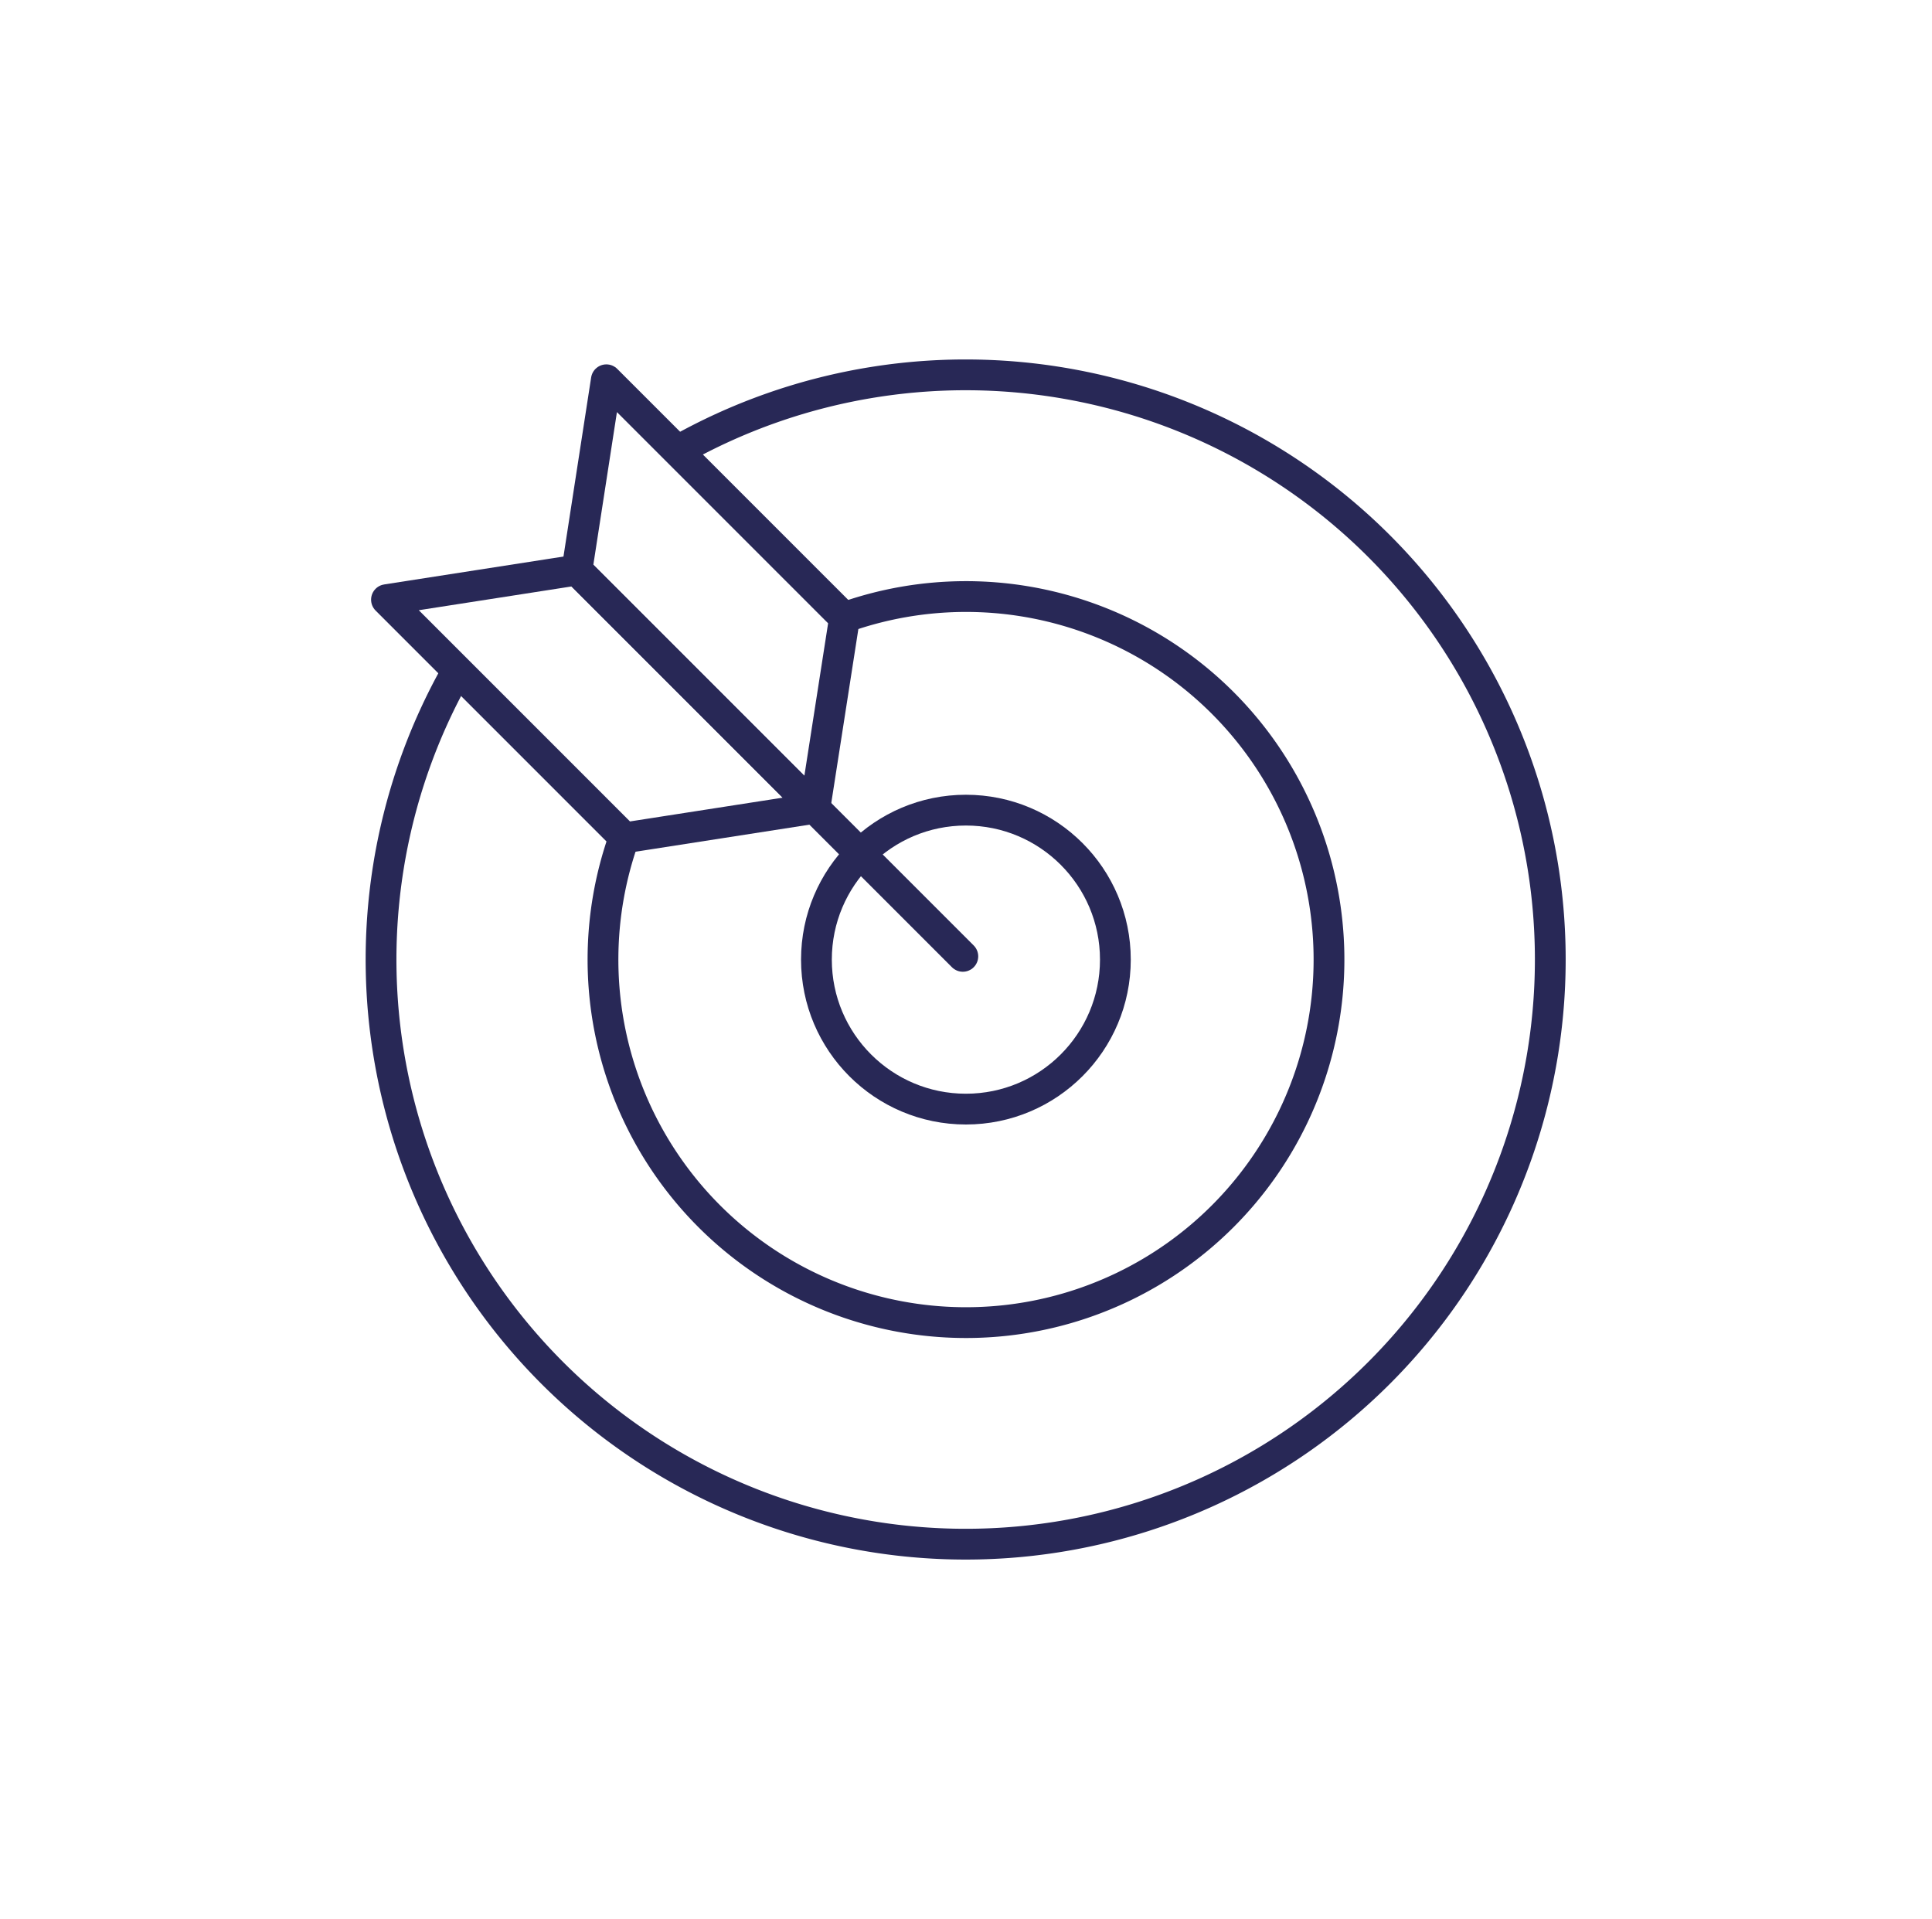
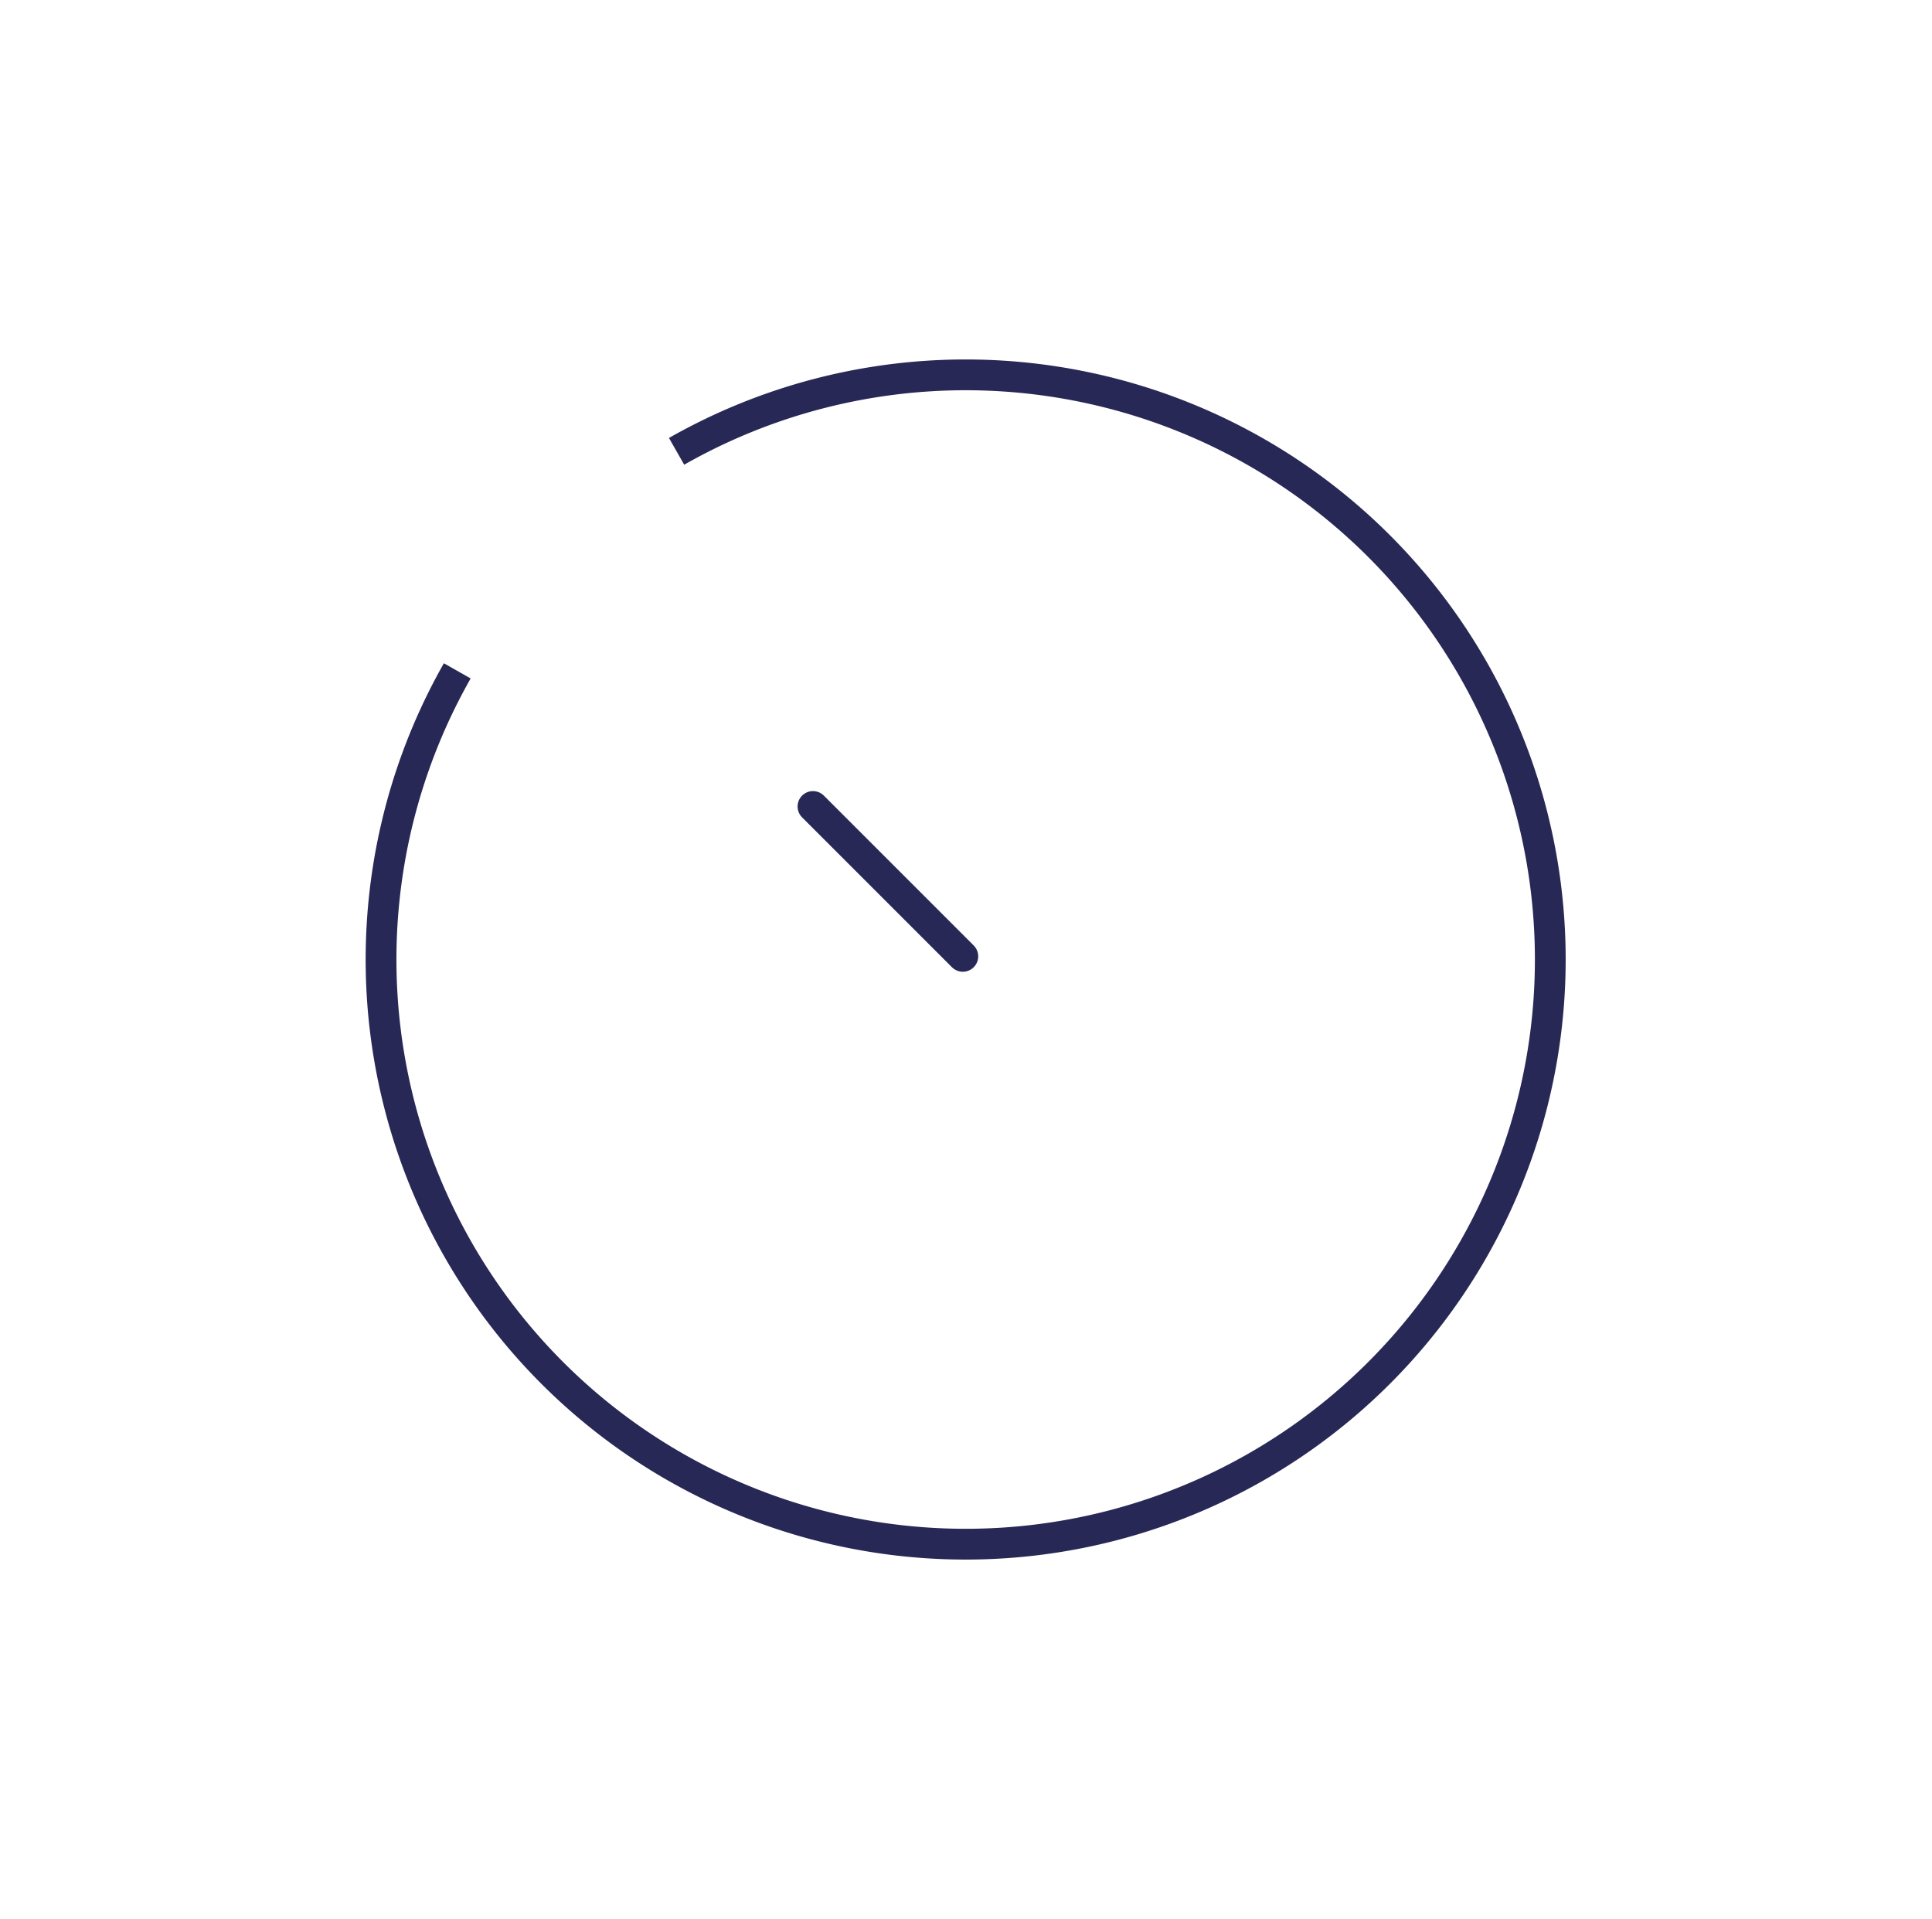
<svg xmlns="http://www.w3.org/2000/svg" viewBox="0 0 100.43 99.76">
  <defs>
    <style>.cls-1,.cls-2,.cls-3,.cls-4{fill:none;}.cls-1,.cls-2,.cls-3{stroke:#282856;stroke-width:1.6px;}.cls-1{stroke-linejoin:round;}.cls-2,.cls-3{stroke-miterlimit:10;}.cls-3{stroke-linecap:round;}</style>
  </defs>
  <title>targeted</title>
  <g id="Layer_2" data-name="Layer 2">
    <g id="Layer_1-2" data-name="Layer 1">
-       <polygon class="cls-1" points="42.37 42.01 32.47 43.55 20.09 31.17 29.99 29.63 42.37 42.01" />
-       <polygon class="cls-1" points="42.36 42.01 43.9 32.12 31.52 19.74 29.99 29.64 42.36 42.01" />
-       <circle class="cls-2" cx="50.21" cy="49.88" r="7.77" />
-       <path class="cls-2" d="M43.86,32.11A18.87,18.87,0,1,1,32.43,43.57" />
      <path class="cls-2" d="M35.17,23.46a30.39,30.39,0,1,1-11.4,11.41" />
      <line class="cls-3" x1="42.26" y1="41.92" x2="50.05" y2="49.71" />
-       <rect class="cls-4" width="100.43" height="99.76" />
    </g>
  </g>
</svg>